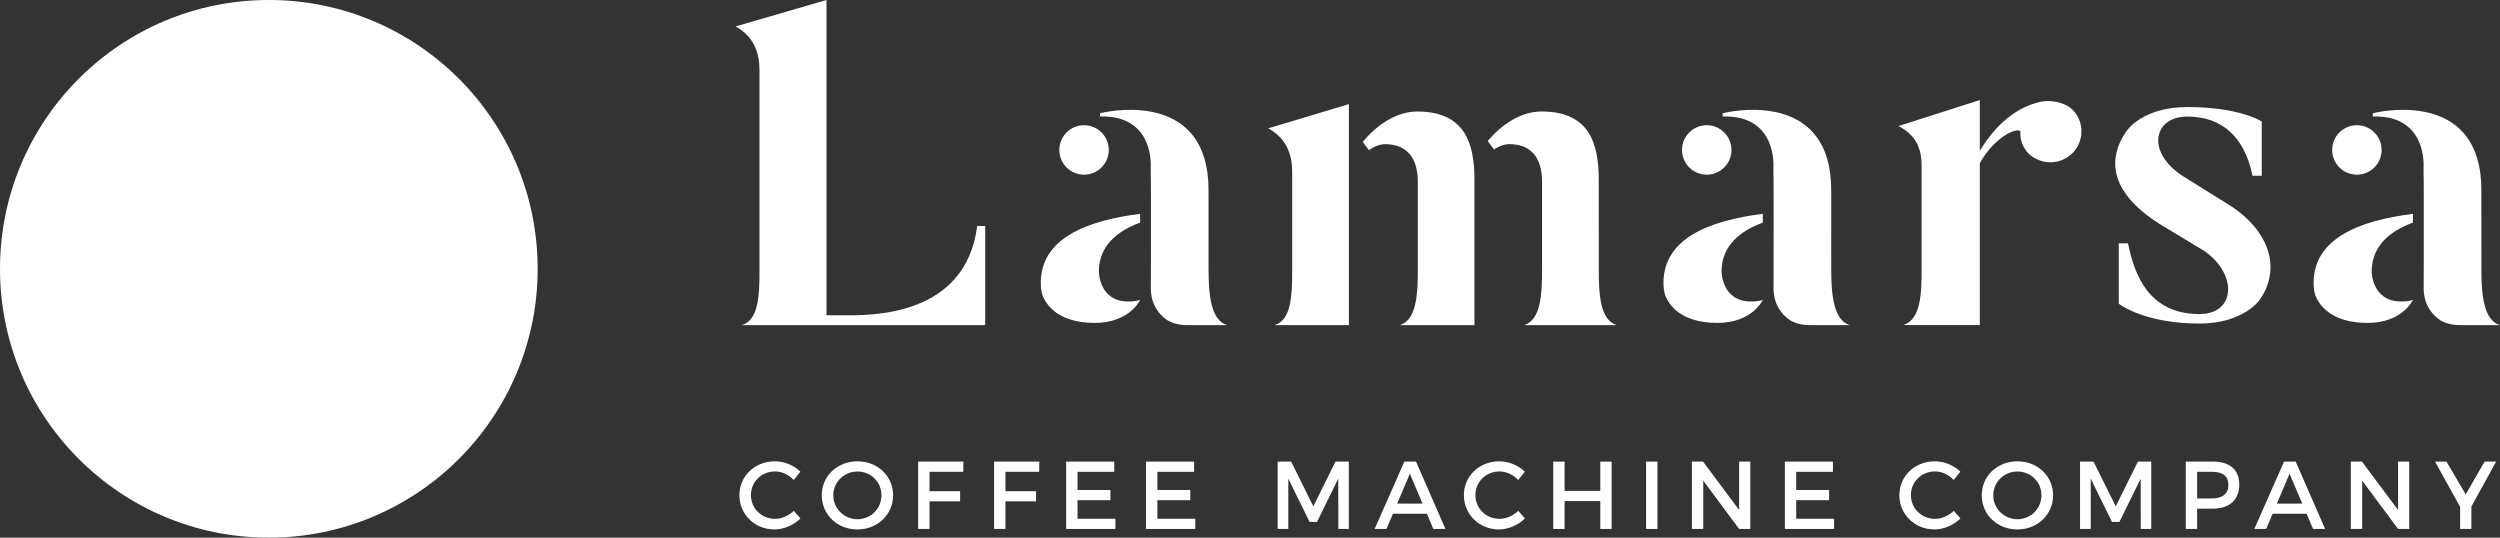
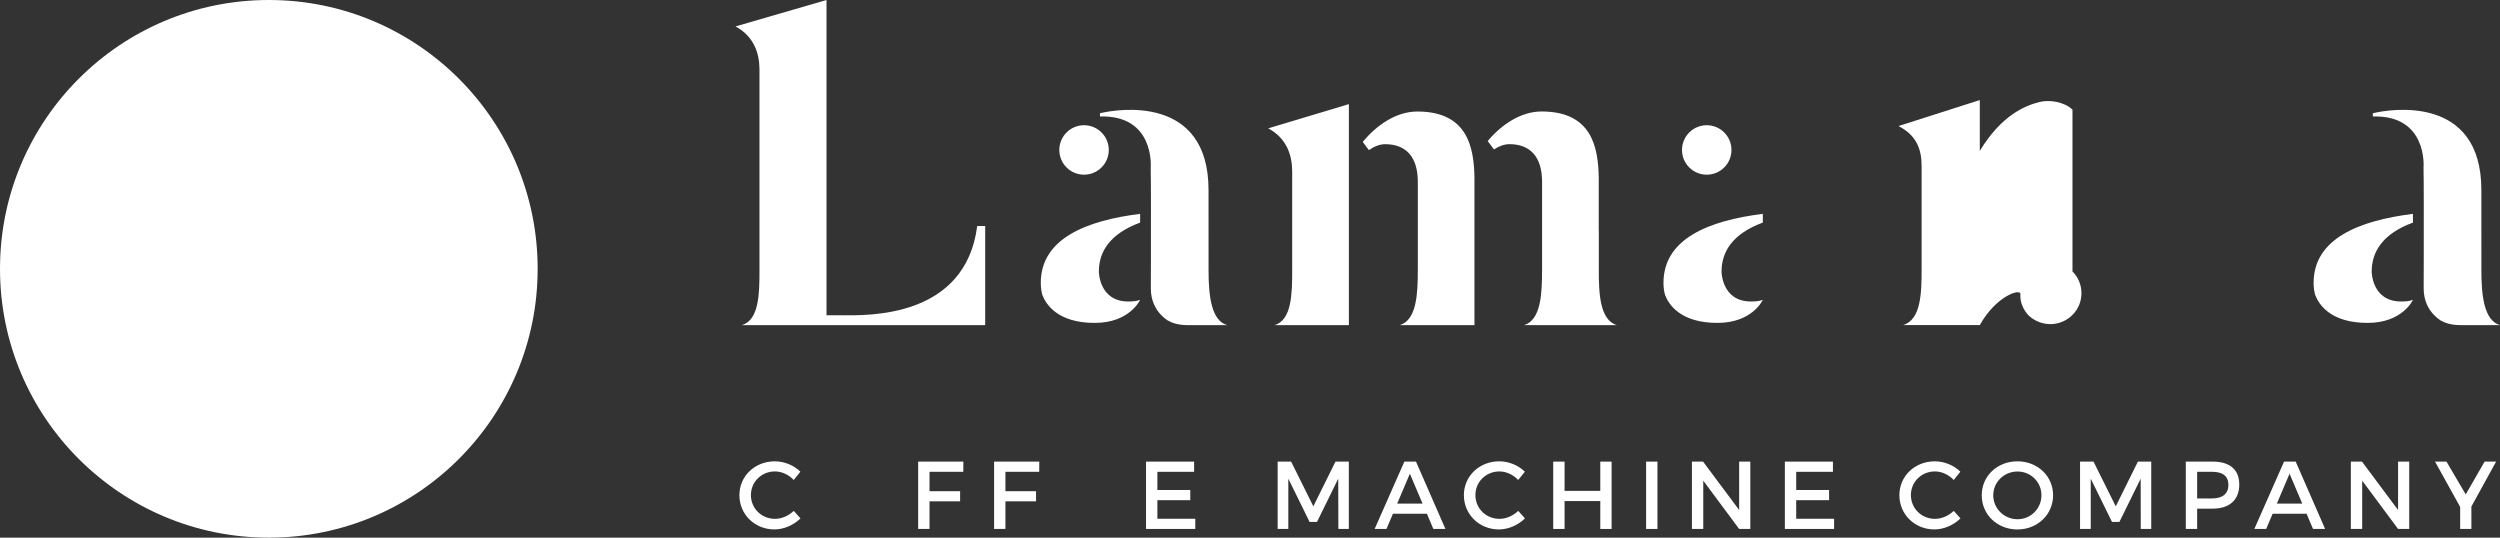
<svg xmlns="http://www.w3.org/2000/svg" id="Layer_2" data-name="Layer 2" viewBox="0 0 905.23 194.68">
  <rect x="0" y="0" width="905.23" height="194.68" fill="#333333" stroke="none" />
  <defs>
    <style>
      .cls-1 {
        fill: #fff;
      }
    </style>
  </defs>
  <g id="background">
    <g>
      <path class="cls-1" d="M194.68,97.34c0,53.76-43.58,97.34-97.34,97.34S0,151.1,0,97.34,43.58,0,97.34,0s97.34,43.58,97.34,97.34" />
      <polygon class="cls-1" points="868.32 184.67 855.26 167.15 851.22 167.15 851.22 191.53 855.33 191.53 855.33 174.04 868.32 191.53 872.36 191.53 872.36 167.15 868.32 167.15 868.32 184.67" />
      <polygon class="cls-1" points="892.82 179.02 885.85 167.15 881.71 167.15 890.8 183.55 890.8 191.53 894.87 191.53 894.87 183.41 903.82 167.15 899.65 167.15 892.82 179.02" />
      <path class="cls-1" d="M280.61,187.87c-4.87,0-8.71-3.8-8.71-8.6s3.83-8.57,8.71-8.57c2.47,0,5.02,1.19,6.79,3.1l2.41-3c-2.36-2.34-5.82-3.76-9.26-3.76-7.21,0-12.82,5.33-12.82,12.26s5.54,12.4,12.68,12.4c3.45,0,6.96-1.57,9.44-4l-2.44-2.72c-1.85,1.77-4.35,2.89-6.79,2.89" />
-       <path class="cls-1" d="M310.47,167.04c-7.28,0-12.92,5.29-12.92,12.3s5.64,12.37,12.92,12.37,12.92-5.4,12.92-12.37-5.64-12.3-12.92-12.3m.03,20.97c-4.77,0-8.78-3.83-8.78-8.67s3.98-8.61,8.78-8.61,8.67,3.76,8.67,8.61-3.9,8.67-8.67,8.67" />
      <polygon class="cls-1" points="332.46 191.53 336.57 191.53 336.57 181.53 347.65 181.53 347.65 177.87 336.57 177.87 336.57 170.84 348.8 170.84 348.83 167.15 332.46 167.15 332.46 191.53" />
      <polygon class="cls-1" points="359.95 191.53 364.06 191.53 364.06 181.53 375.14 181.53 375.14 177.87 364.06 177.87 364.06 170.84 376.29 170.84 376.32 167.15 359.95 167.15 359.95 191.53" />
-       <polygon class="cls-1" points="390.16 181.11 402.07 181.11 402.07 177.42 390.16 177.42 390.16 170.84 403.46 170.84 403.46 167.15 386.05 167.15 386.05 191.53 403.88 191.53 403.88 187.84 390.16 187.84 390.16 181.11" />
      <polygon class="cls-1" points="419.08 181.11 430.99 181.11 430.99 177.42 419.08 177.42 419.08 170.84 432.38 170.84 432.38 167.15 414.97 167.15 414.97 191.53 432.8 191.53 432.8 187.84 419.08 187.84 419.08 181.11" />
      <polygon class="cls-1" points="475.55 183.34 467.51 167.15 462.63 167.15 462.63 191.53 466.49 191.53 466.49 173.32 474.19 188.99 476.87 188.99 484.57 173.32 484.61 191.53 488.4 191.53 488.4 167.15 483.56 167.15 475.55 183.34" />
      <path class="cls-1" d="M508.51,167.14l-10.76,24.39h4.28l2.34-5.5h12.3l2.33,5.5h4.38l-10.66-24.39h-4.21Zm-2.61,15.22l4.6-10.83,4.6,10.83h-9.19Z" />
      <path class="cls-1" d="M542.94,187.87c-4.87,0-8.71-3.8-8.71-8.6s3.84-8.57,8.71-8.57c2.47,0,5.01,1.19,6.79,3.1l2.41-3c-2.37-2.34-5.82-3.76-9.26-3.76-7.22,0-12.82,5.33-12.82,12.26s5.54,12.4,12.68,12.4c3.45,0,6.97-1.57,9.44-4l-2.44-2.72c-1.85,1.77-4.35,2.89-6.79,2.89" />
      <polygon class="cls-1" points="579.45 177.74 566.52 177.74 566.52 167.15 562.41 167.15 562.41 191.53 566.52 191.53 566.52 181.43 579.45 181.43 579.45 191.53 583.55 191.53 583.55 167.15 579.45 167.15 579.45 177.74" />
      <rect class="cls-1" x="596.04" y="167.15" width="4.11" height="24.38" />
      <polygon class="cls-1" points="629.73 184.67 616.67 167.15 612.63 167.15 612.63 191.53 616.74 191.53 616.74 174.04 629.73 191.53 633.77 191.53 633.77 167.15 629.73 167.15 629.73 184.67" />
      <polygon class="cls-1" points="650.39 181.11 662.3 181.11 662.3 177.42 650.39 177.42 650.39 170.84 663.69 170.84 663.69 167.15 646.28 167.15 646.28 191.53 664.11 191.53 664.11 187.84 650.39 187.84 650.39 181.11" />
      <path class="cls-1" d="M700.63,187.87c-4.87,0-8.71-3.8-8.71-8.6s3.83-8.57,8.71-8.57c2.47,0,5.02,1.19,6.8,3.1l2.4-3c-2.36-2.34-5.82-3.76-9.26-3.76-7.21,0-12.82,5.33-12.82,12.26s5.54,12.4,12.68,12.4c3.45,0,6.97-1.57,9.44-4l-2.43-2.72c-1.85,1.77-4.36,2.89-6.8,2.89" />
      <path class="cls-1" d="M730.49,167.04c-7.28,0-12.92,5.29-12.92,12.3s5.64,12.37,12.92,12.37,12.92-5.4,12.92-12.37-5.64-12.3-12.92-12.3m.03,20.97c-4.78,0-8.78-3.83-8.78-8.67s3.97-8.61,8.78-8.61,8.67,3.76,8.67,8.61-3.9,8.67-8.67,8.67" />
      <polygon class="cls-1" points="766.1 183.34 758.05 167.15 753.17 167.15 753.17 191.53 757.04 191.53 757.04 173.32 764.74 188.99 767.42 188.99 775.12 173.32 775.15 191.53 778.95 191.53 778.95 167.15 774.11 167.15 766.1 183.34" />
      <path class="cls-1" d="M801.18,167.14h-9.72v24.39h4.11v-7.35h5.61c6.13,0,9.64-3.2,9.64-8.71s-3.52-8.33-9.64-8.33m-.18,13.34h-5.43v-9.65h5.43c3.76,0,5.89,1.54,5.89,4.74s-2.12,4.91-5.89,4.91" />
      <path class="cls-1" d="M827.04,167.14l-10.76,24.39h4.28l2.34-5.5h12.3l2.33,5.5h4.38l-10.66-24.39h-4.21Zm-2.61,15.22l4.6-10.83,4.6,10.83h-9.19Z" />
-       <path class="cls-1" d="M853.41,63.25c4.95,0,8.95-4.01,8.95-8.95s-4-8.96-8.95-8.96-8.95,4.01-8.95,8.96,4.01,8.95,8.95,8.95" />
      <path class="cls-1" d="M837.74,102.45c0,1.57,.2,3,.55,4.29,1.29,3.46,5.54,10.18,19,10.18,12.69,0,16.42-8.35,16.42-8.35-1.22,.48-2.68,.6-4.27,.6-10.67,0-10.67-10.84-10.67-10.84,0-7.11,3.91-13.67,14.94-17.73v-3.17c-19.38,2.44-35.97,8.9-35.97,25.01" />
      <path class="cls-1" d="M890.7,117.73h14.53c-5.75-1.65-6.74-10.67-6.74-19.71,0,0-.01-29.06-.01-29.22,0-34.63-32.95-29.36-39.3-27.79-.02,0,0,1.17,0,1.17,19.86-.6,18.37,18.33,18.37,18.33,.02,.5,0,1.01,0,1.54,.09,.9,.1,20.13,.07,32.55-.02,5.69-.03,9.81-.03,9.81,0,4.32,1.62,7.38,3.64,9.54,.72,.78,1.53,1.44,2.36,2.01,1.51,.9,3.81,1.75,7.11,1.75" />
      <path class="cls-1" d="M618,63.25c4.94,0,8.95-4.01,8.95-8.95s-4.01-8.96-8.95-8.96-8.96,4.01-8.96,8.96,4.01,8.95,8.96,8.95" />
      <path class="cls-1" d="M602.33,102.45c0,1.57,.2,3,.55,4.29,1.29,3.46,5.54,10.18,19,10.18,12.69,0,16.42-8.35,16.42-8.35-1.23,.48-2.68,.6-4.27,.6-10.67,0-10.67-10.84-10.67-10.84,0-7.11,3.91-13.67,14.94-17.73v-3.17c-19.38,2.44-35.97,8.9-35.97,25.01" />
-       <path class="cls-1" d="M663.08,98.02s-.01-29.05-.01-29.22c0-34.63-32.95-29.36-39.31-27.79-.01,0,0,1.17,0,1.17,19.87-.6,18.38,18.34,18.38,18.34,.02,.5,0,1.01,0,1.54h0c.09,.9,.1,20.13,.06,32.55-.01,5.69-.02,9.81-.02,9.81,0,4.33,1.62,7.38,3.63,9.54,.73,.78,1.53,1.44,2.37,2.01,1.51,.9,3.81,1.75,7.11,1.75h14.52c-5.75-1.64-6.73-10.67-6.73-19.71" />
      <path class="cls-1" d="M392.53,63.25c4.94,0,8.95-4.01,8.95-8.95s-4.01-8.96-8.95-8.96-8.96,4.01-8.96,8.96,4.01,8.95,8.96,8.95" />
      <path class="cls-1" d="M376.86,102.45c0,1.57,.2,3,.55,4.29,1.29,3.46,5.54,10.18,18.99,10.18,12.69,0,16.43-8.35,16.43-8.35-1.23,.48-2.69,.6-4.27,.6-10.67,0-10.67-10.84-10.67-10.84,0-7.11,3.91-13.67,14.94-17.73v-3.17c-19.38,2.44-35.97,8.9-35.97,25.01" />
      <path class="cls-1" d="M437.61,98.02s-.01-29.05-.01-29.22c0-34.63-32.95-29.36-39.31-27.79-.01,0,0,1.17,0,1.17,19.87-.6,18.38,18.34,18.38,18.34,.02,.5,0,1.01,0,1.54h0c.09,.9,.1,20.13,.07,32.55-.02,5.69-.03,9.81-.03,9.81,0,4.33,1.62,7.38,3.63,9.54,.73,.78,1.53,1.44,2.37,2.01,1.51,.9,3.81,1.75,7.11,1.75h14.52c-5.75-1.64-6.73-10.67-6.73-19.71" />
      <path class="cls-1" d="M305.3,114.16h-6.03V0l-32.95,9.57c6.73,3.61,8.68,9.83,8.68,15.58V98.02c0,8.37-.16,17.9-6.4,19.71h88.13v-35.89h-2.89c-4.3,33.41-39.6,32.33-48.53,32.33" />
      <path class="cls-1" d="M513.38,65.83v31.87c0,8.37-.33,18.22-6.57,20.03h27.08v-53.51c-.21-10.94-2.53-23.76-20.51-23.84-.06,0-.11,0-.16,0-7.66,0-14.73,4.88-19.78,11.01l2.22,2.96c1.85-1.27,3.92-2.14,5.9-2.14,7.39,0,11.82,4.44,11.82,13.63" />
      <path class="cls-1" d="M578.92,97.69v-14.09h-.03v-19.39c-.2-10.94-2.53-23.76-20.51-23.84-.06,0-.11,0-.17,0-7.54,0-14.5,4.72-19.53,10.7l2.27,3.04c1.77-1.16,3.73-1.91,5.6-1.91,7.39,0,11.82,4.43,11.82,13.63v31.87c0,8.38-.33,18.23-6.57,20.04h33.68c-6.24-1.81-6.57-11.66-6.57-20.04" />
      <path class="cls-1" d="M467.89,62.05v35.97c0,8.38-.17,17.9-6.4,19.71h26.93V37.7l-29.21,8.77c6.74,3.61,8.68,9.83,8.68,15.58" />
-       <path class="cls-1" d="M781.78,80.98l16.26,9.82c5.54,3.65,10.18,10.58,8.33,16.77-1.17,3.91-4.81,6.15-9.98,6.15-18.41,0-23.52-14.39-25.77-25.22l-.09-.4h-3.34v21.87l.2,.16c.38,.29,9.55,7.03,28.99,7.03,15.71,0,21.61-8.25,21.85-8.6,3.4-4.86,4.61-10.29,3.5-15.73-1.44-7.05-6.74-13.75-14.93-18.84l-16.28-10.15c-6.76-4.28-10.17-10.29-8.71-15.35,1.13-3.93,4.95-6.28,10.21-6.28,12.46,0,20.59,7.27,23.51,21.03l.09,.4h3.34v-19.64l-.24-.15c-.33-.21-8.23-5.08-26.7-5.08-16.37,0-21.96,8.57-22.18,8.92-3.39,4.94-4.6,9.92-3.61,14.79,1.32,6.52,6.55,12.73,15.54,18.48" />
-       <path class="cls-1" d="M750.43,39.7c-3.11-2.94-8.48-3.63-11.94-2.77-5.5,1.38-13.88,4.97-21.62,17.7v-18.4l-29.44,9.41c6.86,3.52,8.37,8.86,8.37,14.55v37.12c0,8.7-.17,18.4-6.69,20.4h27.76V59.11c5.89-10.64,15.05-13.5,14.7-11.11-.17,2.59,.87,5.36,2.94,7.61,4.67,4.32,11.59,4.15,15.92-.18,4.33-4.32,4.33-11.42,0-15.74" />
+       <path class="cls-1" d="M750.43,39.7c-3.11-2.94-8.48-3.63-11.94-2.77-5.5,1.38-13.88,4.97-21.62,17.7v-18.4l-29.44,9.41c6.86,3.52,8.37,8.86,8.37,14.55v37.12c0,8.7-.17,18.4-6.69,20.4h27.76c5.89-10.64,15.05-13.5,14.7-11.11-.17,2.59,.87,5.36,2.94,7.61,4.67,4.32,11.59,4.15,15.92-.18,4.33-4.32,4.33-11.42,0-15.74" />
    </g>
  </g>
</svg>